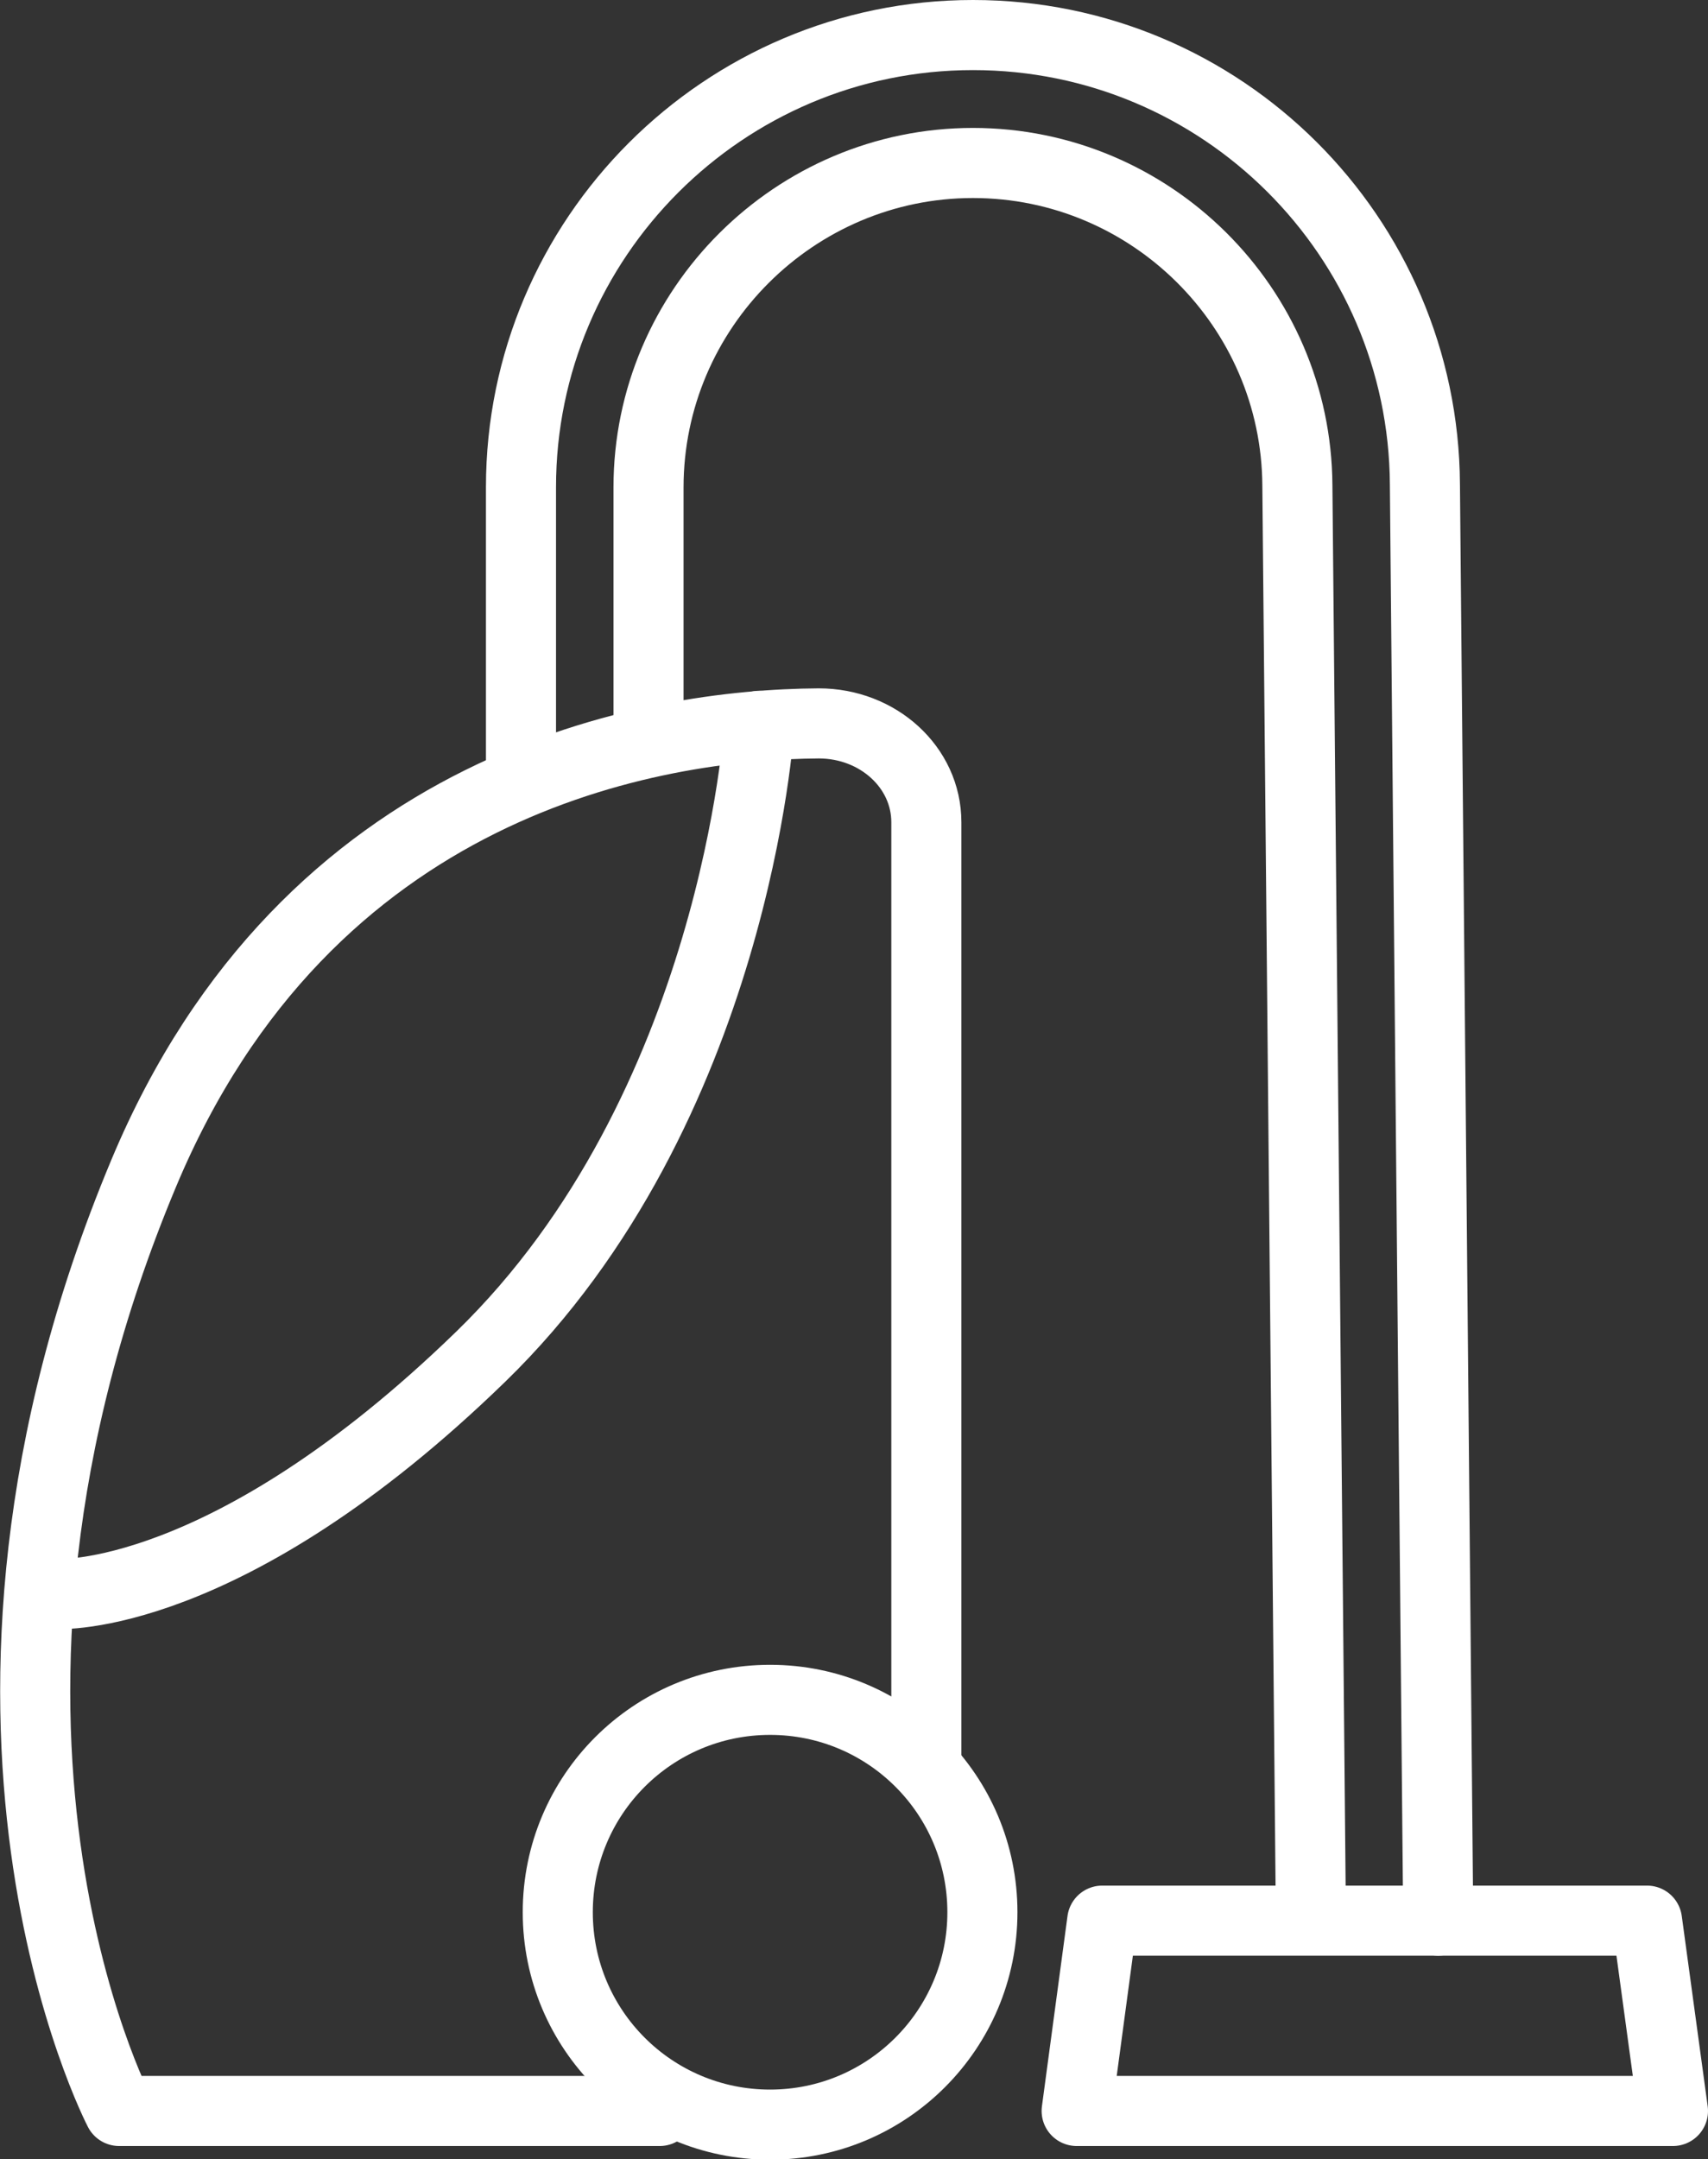
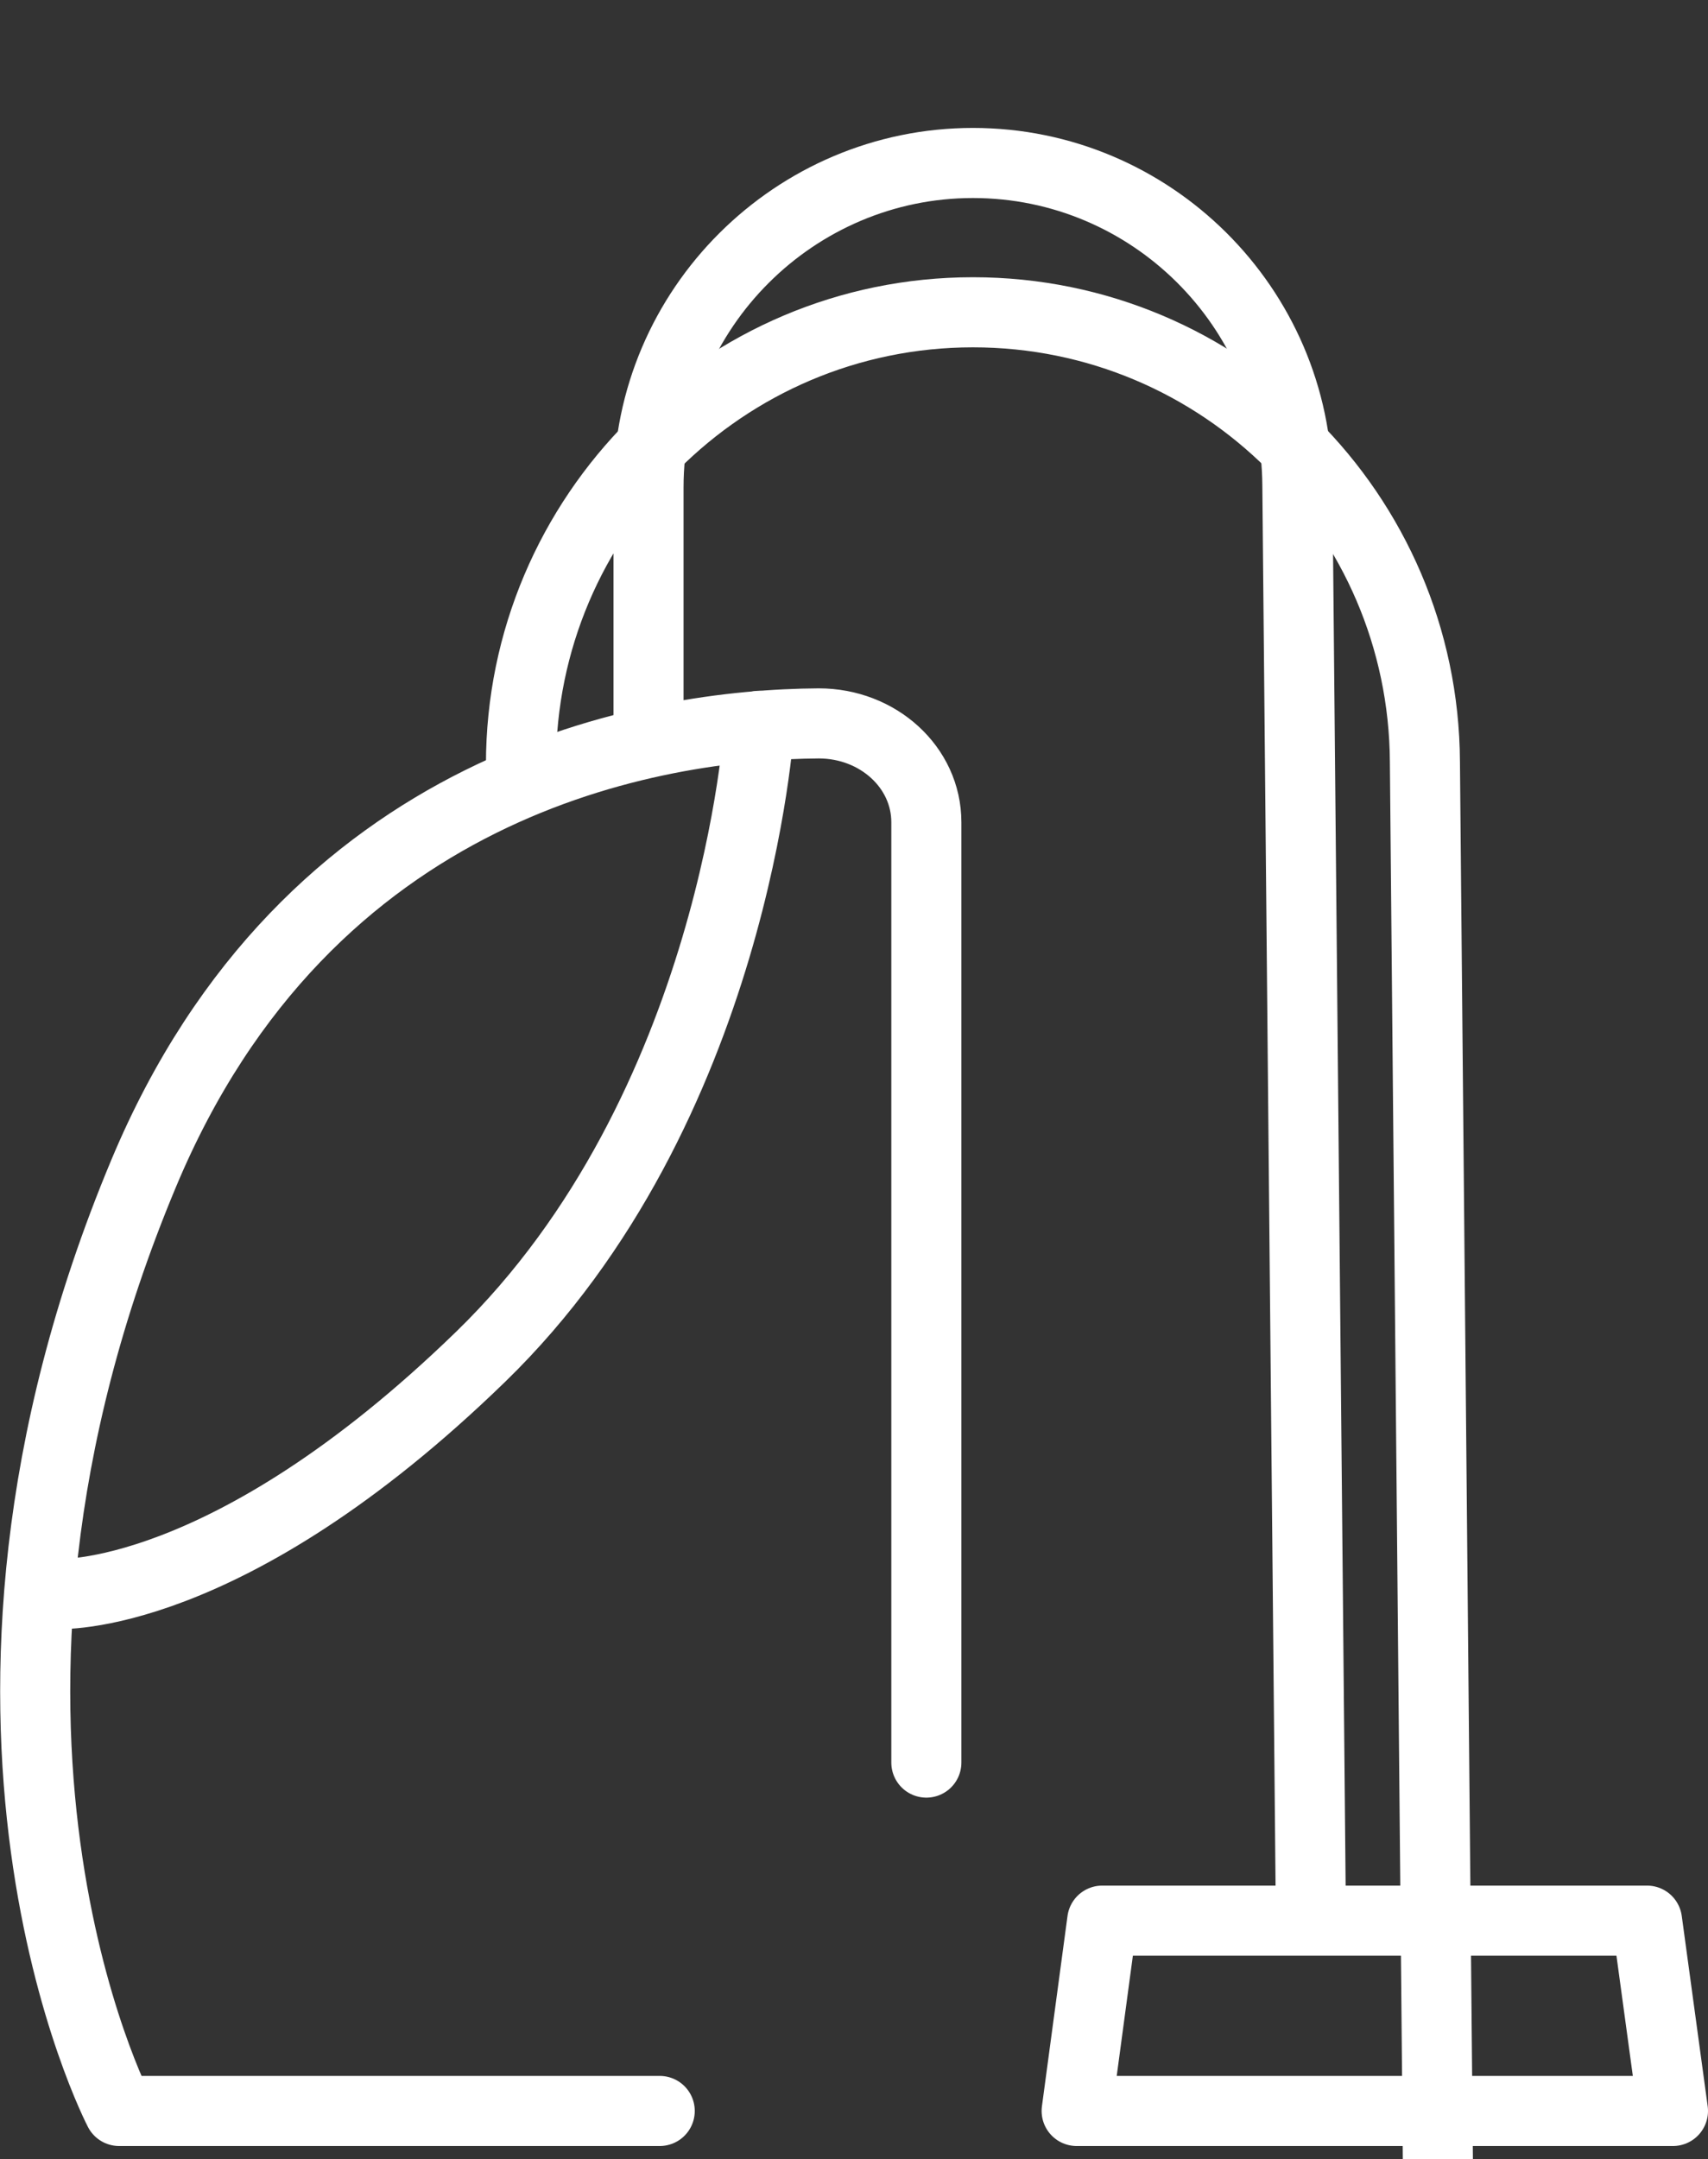
<svg xmlns="http://www.w3.org/2000/svg" id="Layer_2" data-name="Layer 2" viewBox="0 0 48.75 61.61">
  <rect x="0" y="0" width="48.75" height="61.61" fill="#333333" stroke="none" />
  <defs>
    <style>
      .cls-1 {
        fill: none;
        stroke: #fff;
        stroke-linecap: round;
        stroke-linejoin: round;
        stroke-width: 2px;
      }
    </style>
  </defs>
  <g id="_ÎÓÈ_6" data-name="—ÎÓÈ_6">
    <g>
-       <path class="cls-1" d="M28.04,54.56c0,3.34-2.71,6.06-6.06,6.06s-6.06-2.71-6.06-6.06,2.71-6.06,6.06-6.06,6.06,2.71,6.06,6.06Z" />
      <path class="cls-1" d="M18.83,60.23H3.4s-5.83-11.15,.7-26.75c4.68-11.19,14.52-12.81,19.27-12.84,1.69,0,3.07,1.25,3.07,2.82v26.83" />
      <path class="cls-1" d="M21.67,20.71s-.67,10.93-7.95,18c-7.28,7.07-12.1,6.77-12.1,6.77" />
      <g>
        <path class="cls-1" d="M37.41,54.11l-.38-40.26c-.03-5.08-4.18-9.2-9.26-9.2s-9.26,4.15-9.26,9.26v6.81" />
-         <path class="cls-1" d="M14.87,21.81v-7.91c0-7.11,5.79-12.9,12.9-12.9s12.86,5.75,12.9,12.82l.38,40.98" />
+         <path class="cls-1" d="M14.87,21.81c0-7.11,5.79-12.9,12.9-12.9s12.86,5.75,12.9,12.82l.38,40.98" />
      </g>
      <polygon class="cls-1" points="47.01 54.8 43.51 54.8 39.24 54.8 34.97 54.8 31.46 54.8 30.73 60.23 47.75 60.23 47.01 54.8" />
    </g>
  </g>
</svg>